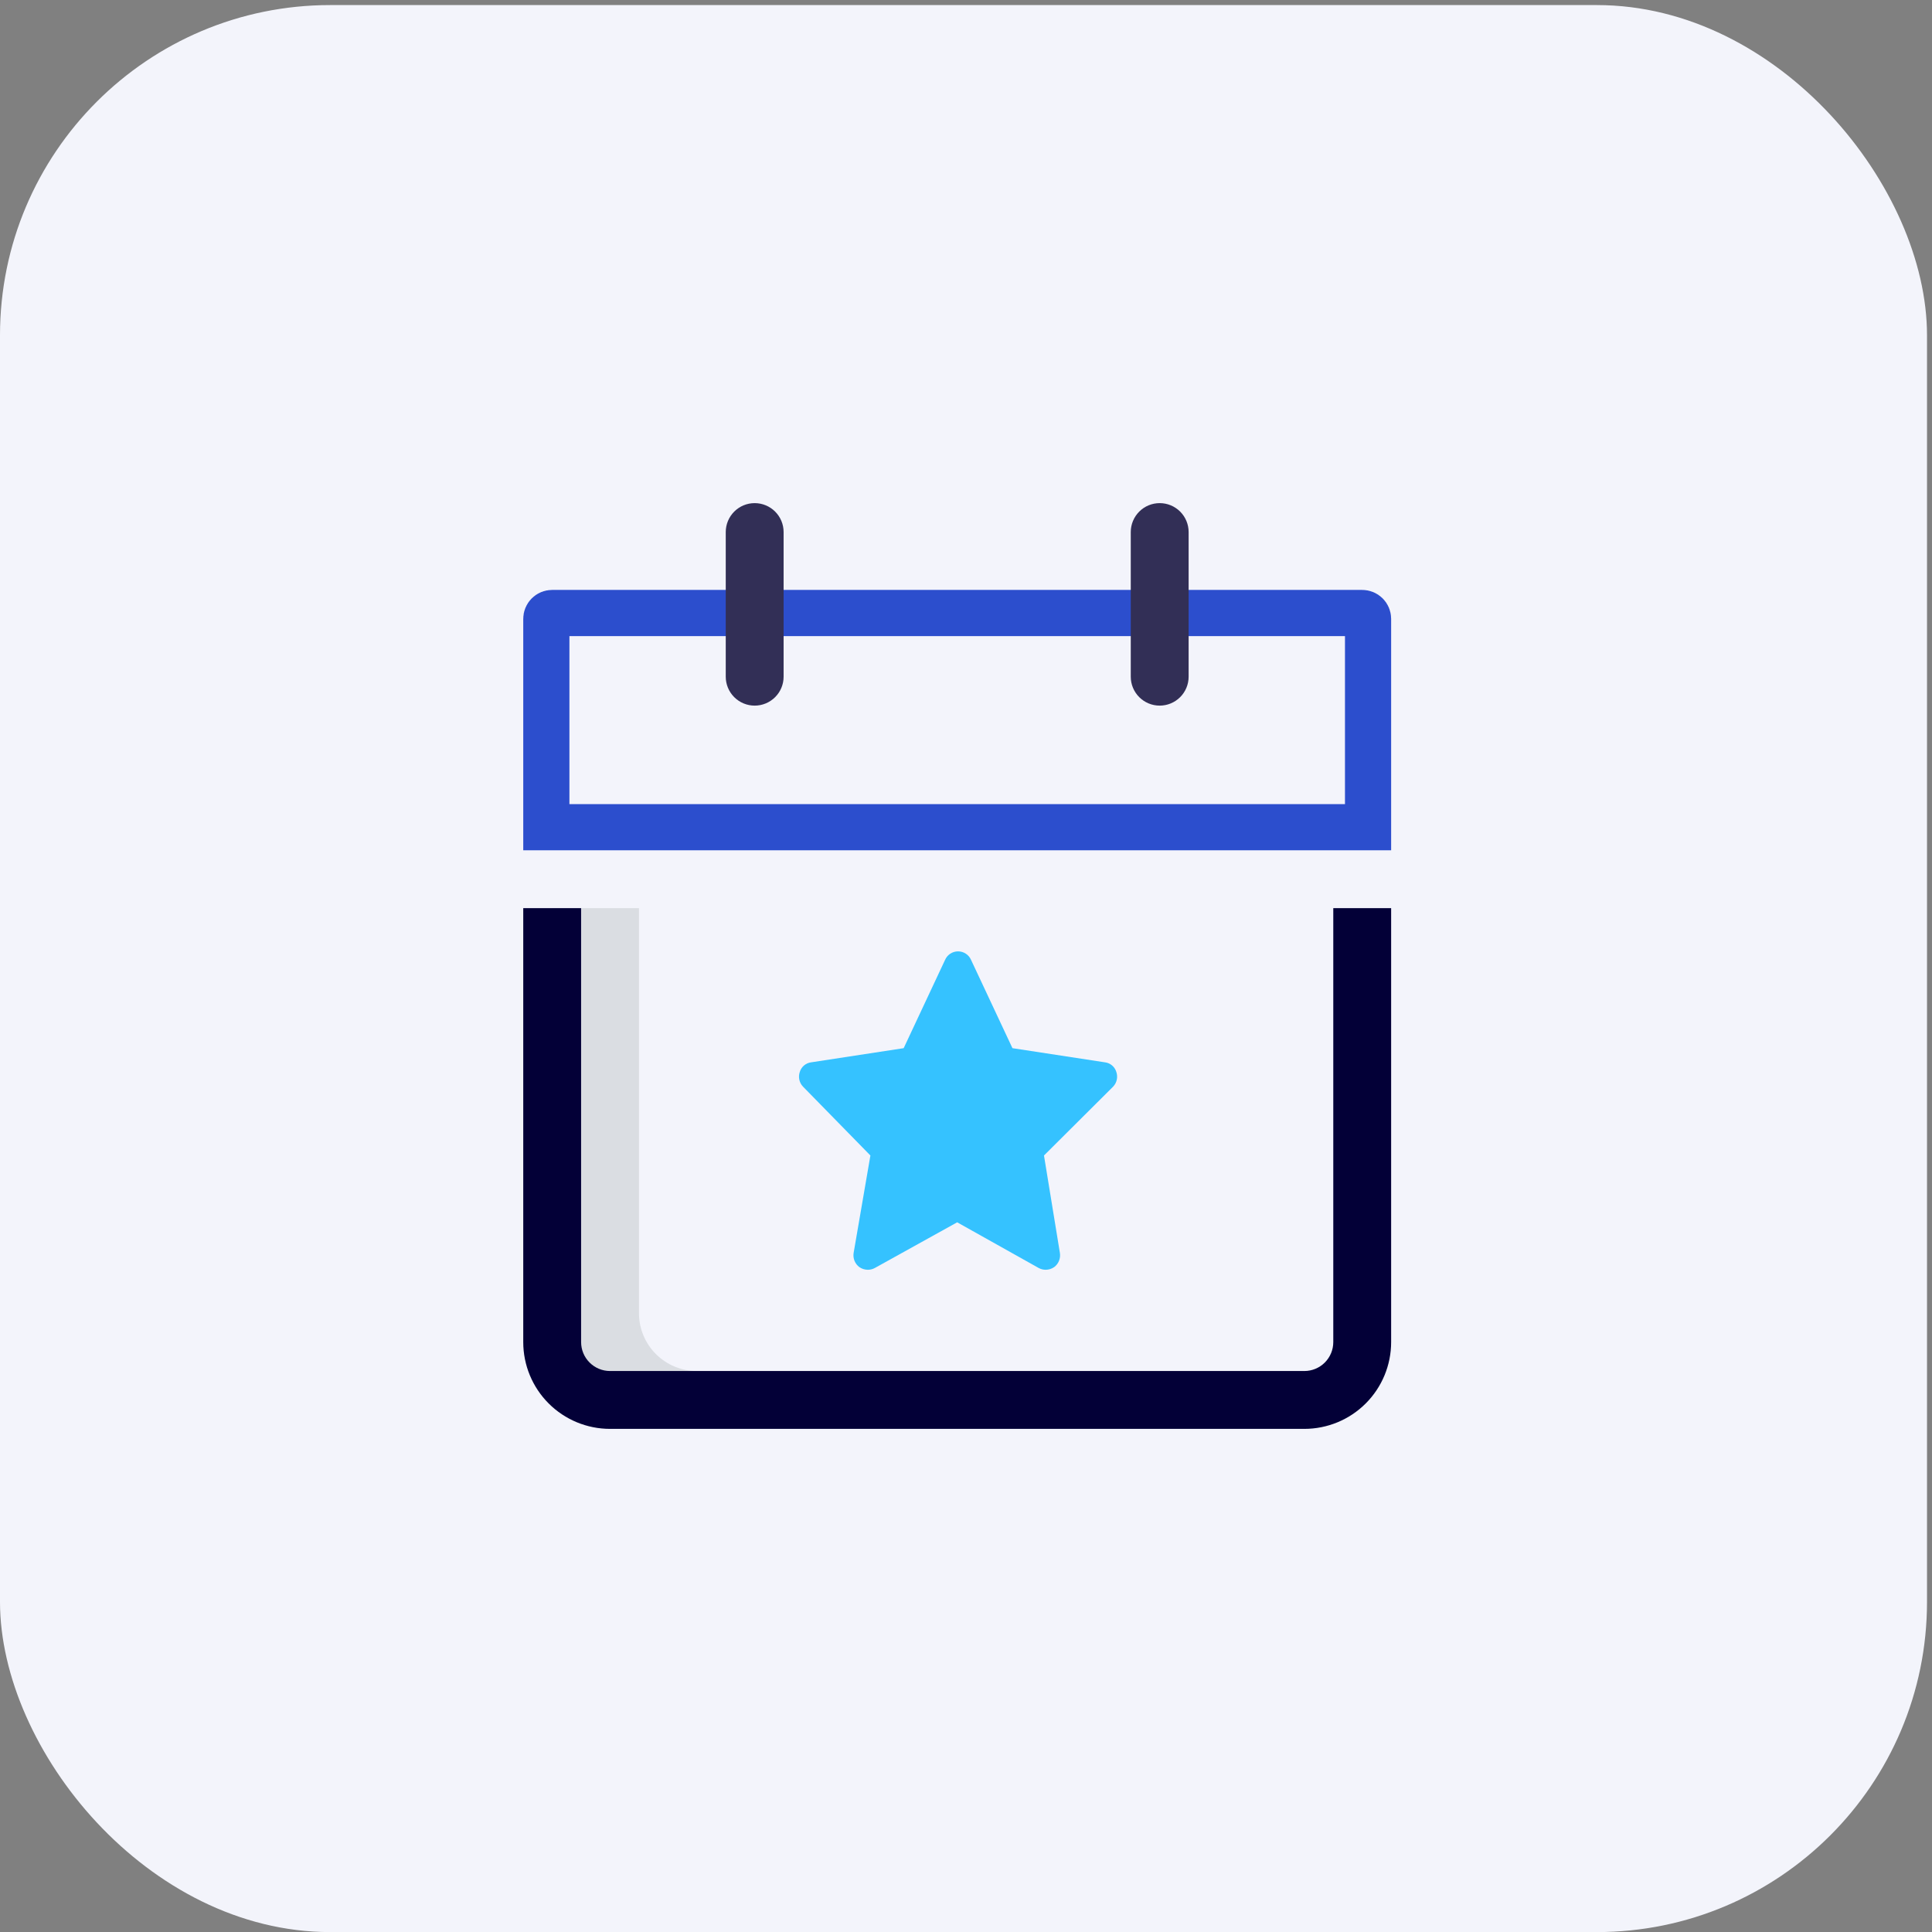
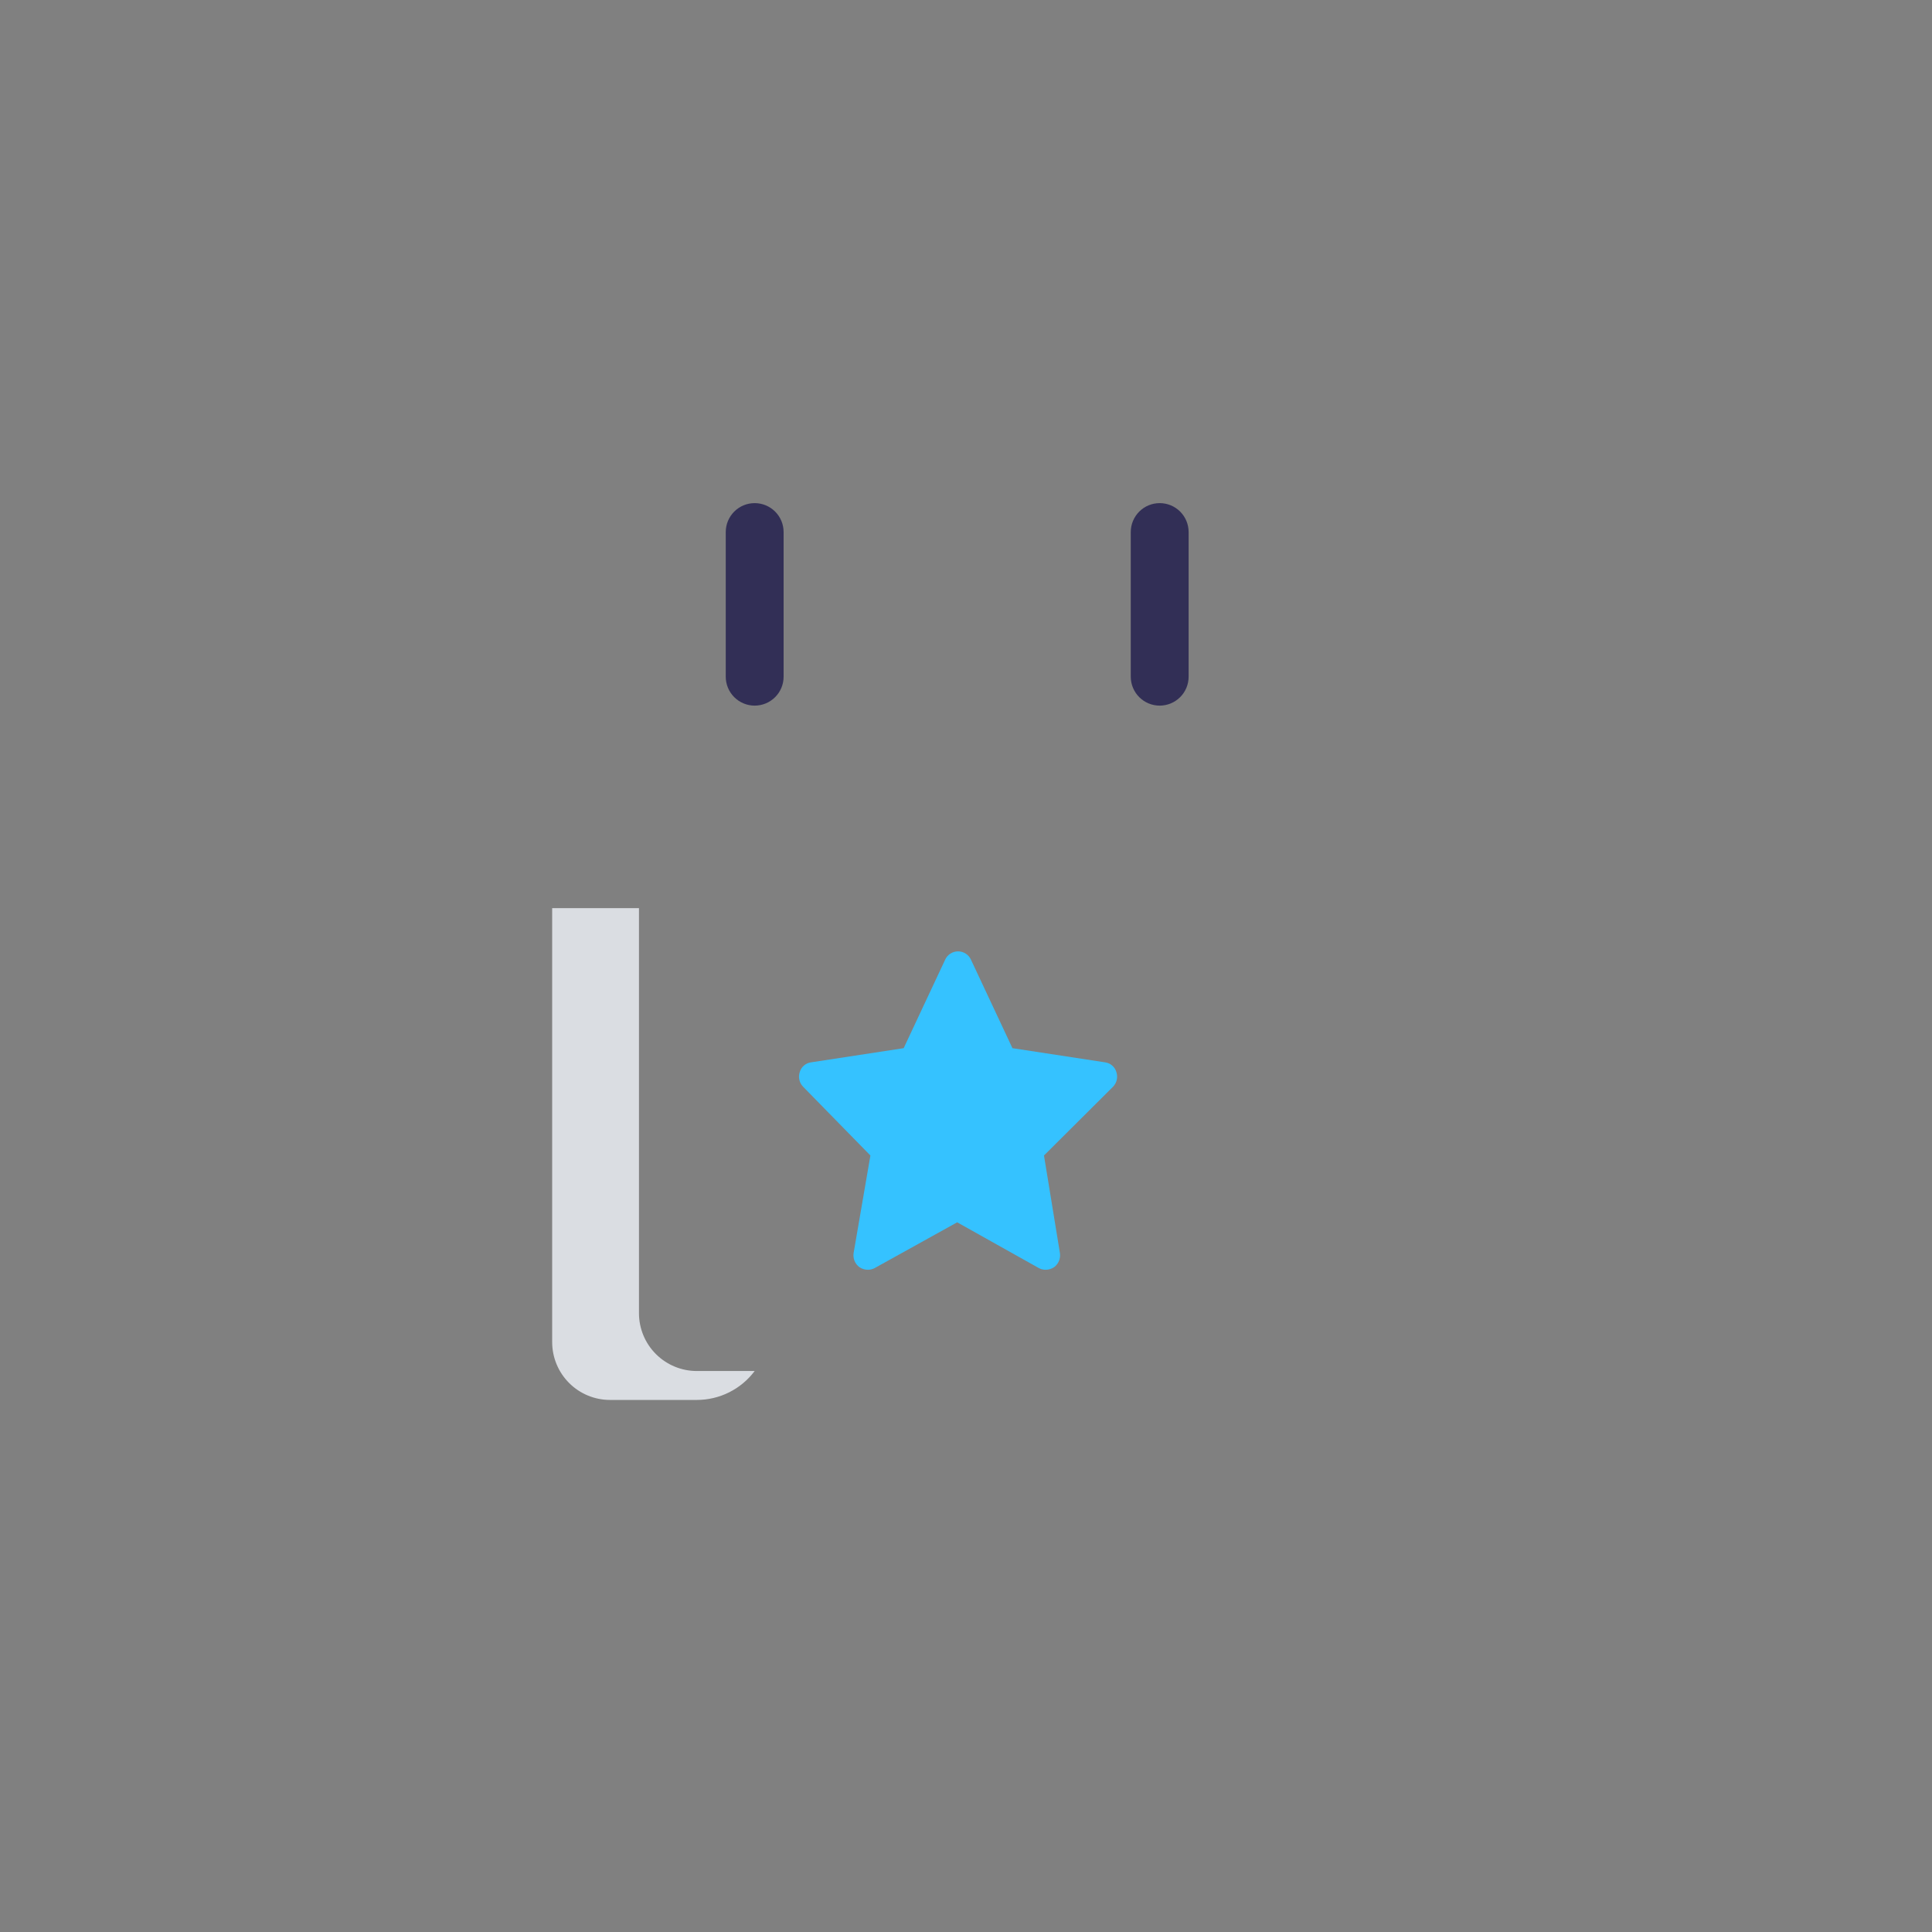
<svg xmlns="http://www.w3.org/2000/svg" width="96" height="96" viewBox="0 0 96 96" fill="none">
  <rect x="0" y="0" width="96" height="96" fill="#808080" stroke="none" />
-   <rect y="0.252" width="95.752" height="95.752" rx="16.407" fill="#F3F4FB" />
  <path d="M34.624 68.125C33.862 68.125 33.131 67.822 32.592 67.283C32.052 66.744 31.75 66.012 31.75 65.25V45.125H27.437V66.687C27.437 67.45 27.74 68.181 28.279 68.72C28.818 69.26 29.549 69.562 30.312 69.562H34.624C35.182 69.562 35.733 69.433 36.232 69.183C36.731 68.933 37.165 68.571 37.499 68.125H34.624Z" fill="#DADDE2" />
-   <path d="M64.812 71H30.312C29.169 71 28.072 70.546 27.263 69.737C26.454 68.928 26 67.831 26 66.688V45.125H28.875V66.688C28.875 67.069 29.026 67.434 29.296 67.704C29.566 67.974 29.931 68.125 30.312 68.125H64.812C65.194 68.125 65.559 67.974 65.829 67.704C66.099 67.434 66.25 67.069 66.25 66.688V45.125H69.125V66.688C69.125 67.831 68.671 68.928 67.862 69.737C67.053 70.546 65.956 71 64.812 71Z" fill="#030037" />
-   <path d="M27.438 30.46H67.688C67.764 30.46 67.838 30.49 67.893 30.545C67.947 30.599 67.978 30.673 67.978 30.75V41.103H27.147V30.75C27.147 30.673 27.178 30.599 27.232 30.545C27.287 30.49 27.36 30.46 27.438 30.46Z" stroke="#2C4ECD" stroke-width="2.294" />
  <path d="M37.499 35.062C37.118 35.062 36.753 34.911 36.483 34.641C36.214 34.372 36.062 34.006 36.062 33.625V26.437C36.062 26.056 36.214 25.691 36.483 25.421C36.753 25.151 37.118 25 37.499 25C37.881 25 38.246 25.151 38.516 25.421C38.786 25.691 38.937 26.056 38.937 26.437V33.625C38.937 34.006 38.786 34.372 38.516 34.641C38.246 34.911 37.881 35.062 37.499 35.062ZM57.624 35.062C57.243 35.062 56.878 34.911 56.608 34.641C56.339 34.372 56.187 34.006 56.187 33.625V26.437C56.187 26.056 56.339 25.691 56.608 25.421C56.878 25.151 57.243 25 57.624 25C58.006 25 58.371 25.151 58.641 25.421C58.911 25.691 59.062 26.056 59.062 26.437V33.625C59.062 34.006 58.911 34.372 58.641 34.641C58.371 34.911 58.006 35.062 57.624 35.062Z" fill="#322F56" />
  <path d="M43.121 63.094C42.972 63.093 42.827 63.048 42.704 62.964C42.596 62.885 42.512 62.777 42.461 62.652C42.411 62.528 42.395 62.392 42.416 62.26L43.25 57.416L39.901 53.994C39.809 53.899 39.746 53.779 39.718 53.65C39.69 53.521 39.699 53.386 39.742 53.261C39.78 53.137 39.853 53.025 39.953 52.941C40.052 52.857 40.174 52.803 40.303 52.787L44.903 52.083L46.959 47.698C47.013 47.572 47.103 47.464 47.218 47.389C47.333 47.313 47.468 47.273 47.606 47.273C47.743 47.273 47.878 47.313 47.993 47.389C48.108 47.464 48.198 47.572 48.252 47.698L50.308 52.083L54.908 52.787C55.037 52.803 55.159 52.857 55.258 52.941C55.358 53.025 55.431 53.137 55.469 53.261C55.512 53.386 55.521 53.521 55.493 53.65C55.465 53.779 55.402 53.899 55.311 53.994L51.875 57.416L52.666 62.26C52.687 62.392 52.671 62.528 52.62 62.652C52.57 62.777 52.486 62.885 52.378 62.964C52.255 63.048 52.11 63.093 51.961 63.094C51.841 63.094 51.722 63.065 51.616 63.008L47.562 60.736L43.466 63.008C43.36 63.065 43.241 63.094 43.121 63.094Z" fill="#35C2FF" />
</svg>